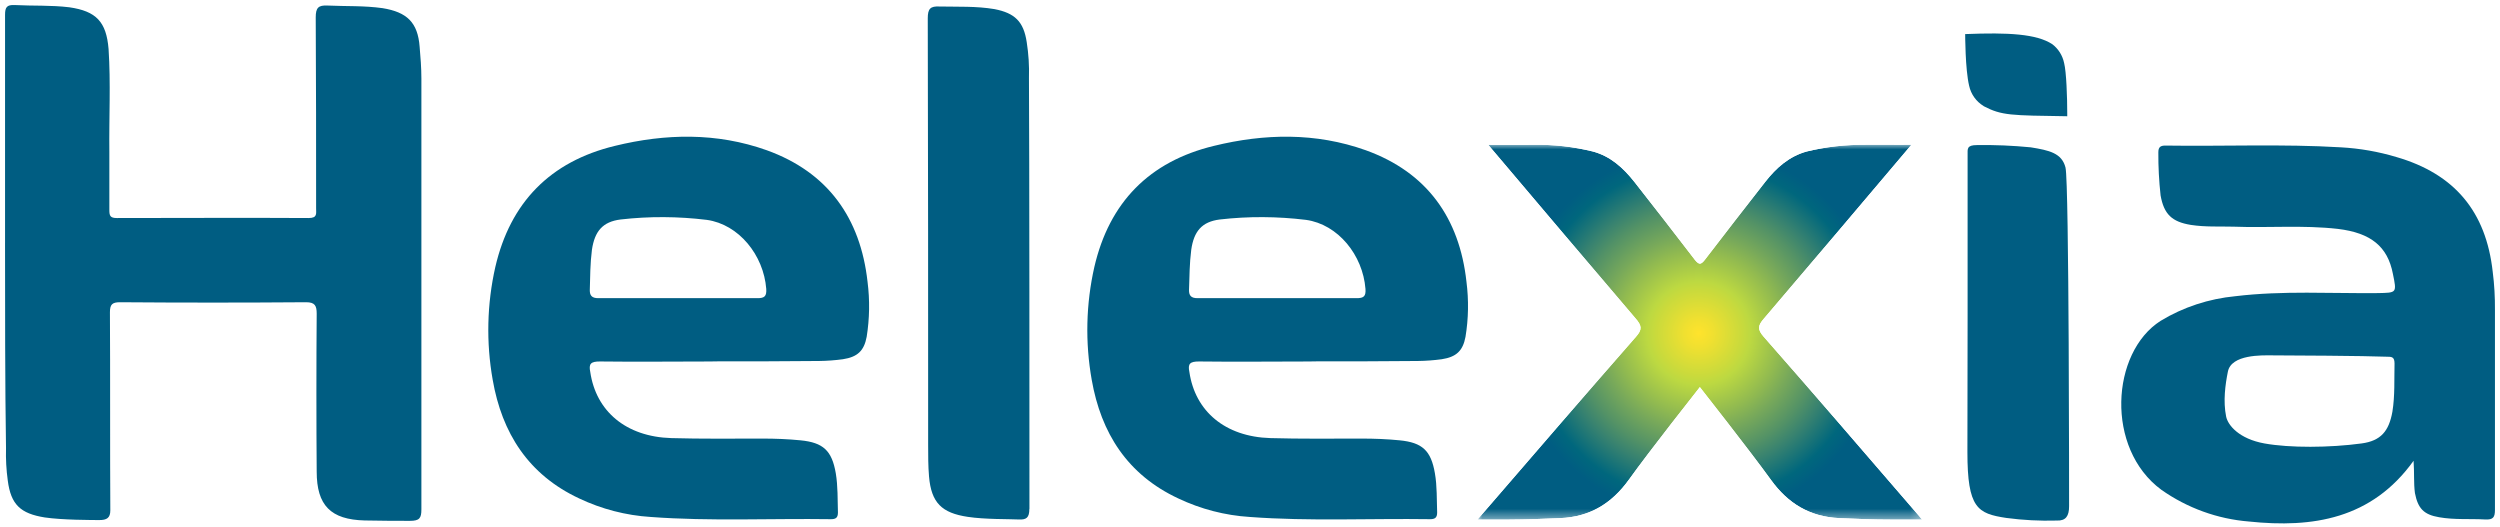
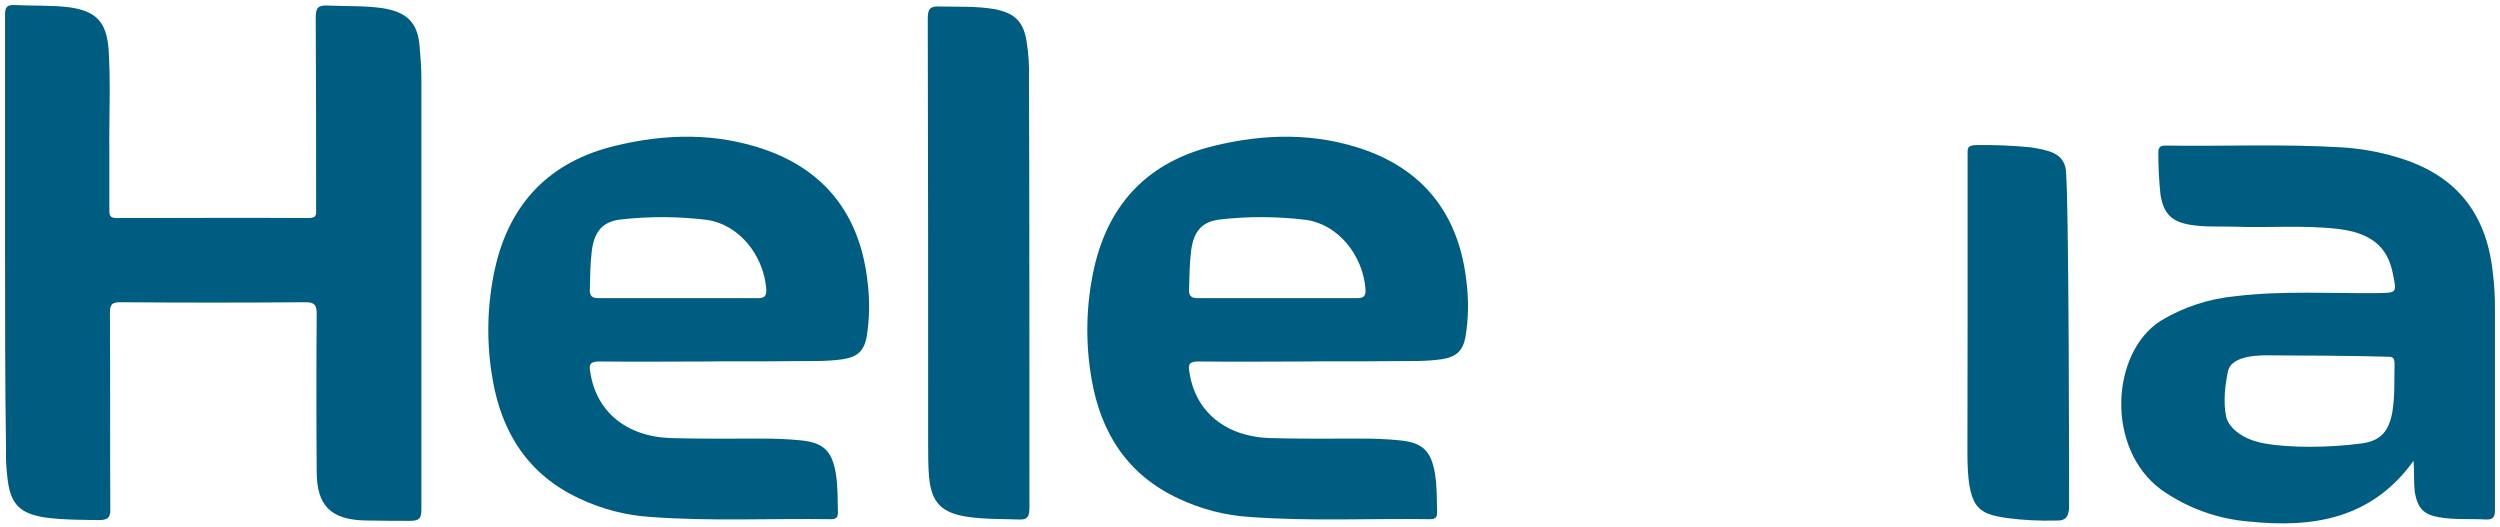
<svg xmlns="http://www.w3.org/2000/svg" id="Livello_1" data-name="Livello 1" viewBox="0 0 257.42 54.27">
  <defs>
    <style>
      .cls-1 {
        clip-path: url(#clippath);
      }

      .cls-2 {
        fill: none;
      }

      .cls-2, .cls-3, .cls-4, .cls-5 {
        stroke-width: 0px;
      }

      .cls-6 {
        mask: url(#mask);
      }

      .cls-3 {
        fill: #005d82;
      }

      .cls-7 {
        clip-path: url(#clippath-1);
      }

      .cls-4 {
        fill: url(#Sfumatura_senza_nome_2);
      }

      .cls-5 {
        fill: url(#Sfumatura_senza_nome_3);
      }
    </style>
    <clipPath id="clippath">
-       <path class="cls-2" d="M192.08,14.91c-2.04-.02-4.07.21-6.05.69-1.81.5-3.14,1.69-4.26,3.12-2.08,2.65-4.14,5.32-6.2,8-.2.27-.38.43-.54.43-.16-.01-.34-.17-.54-.43-2.05-2.68-4.13-5.35-6.21-8-1.14-1.44-2.45-2.63-4.26-3.12-1.98-.49-4.02-.72-6.06-.69-1.54,0-3.11.04-4.72,0,5.19,6.14,10.17,12.01,15.19,17.9.61.71.7,1.11.02,1.87-5.18,5.91-10.31,11.87-15.45,17.82l-.87,1h3.23c1.78-.01,3.59-.07,5.31-.15,3.03-.13,5.28-1.5,7.04-3.94,2.12-2.97,7.32-9.55,7.32-9.55,0,0,5.19,6.6,7.32,9.55,1.76,2.44,4.01,3.8,7.04,3.94,1.71.08,3.53.15,5.3.15h3.23l-.87-1.01c-5.14-5.95-10.25-11.91-15.45-17.82-.67-.76-.59-1.16.03-1.87,5.02-5.88,9.99-11.76,15.19-17.9-.87.02-1.73.01-2.58,0-.46,0-.92,0-1.38,0-.26,0-.51,0-.76,0" />
-     </clipPath>
+       </clipPath>
    <radialGradient id="Sfumatura_senza_nome_3" data-name="Sfumatura senza nome 3" cx="-168.8" cy="450.21" fx="-168.8" fy="450.21" r="1" gradientTransform="translate(-3398.56 9565.22) rotate(-180) scale(21.17)" gradientUnits="userSpaceOnUse">
      <stop offset="0" stop-color="#fff" />
      <stop offset=".25" stop-color="#fff" />
      <stop offset=".48" stop-color="#fff" />
      <stop offset=".68" stop-color="#fff" />
      <stop offset=".82" stop-color="#fff" />
      <stop offset=".9" stop-color="#fff" />
      <stop offset="1" stop-color="#fff" />
    </radialGradient>
    <mask id="mask" x="152.13" y="14.88" width="45.78" height="38.62" maskUnits="userSpaceOnUse">
-       <rect class="cls-5" x="152.13" y="14.88" width="45.78" height="38.62" />
-     </mask>
+       </mask>
    <radialGradient id="Sfumatura_senza_nome_2" data-name="Sfumatura senza nome 2" cx="-168.8" cy="450.21" fx="-168.8" fy="450.21" r="1" gradientTransform="translate(-3398.56 9565.22) rotate(-180) scale(21.17)" gradientUnits="userSpaceOnUse">
      <stop offset="0" stop-color="#ffe32c" />
      <stop offset=".07" stop-color="#f0e030" />
      <stop offset=".21" stop-color="#c9da3c" />
      <stop offset=".25" stop-color="#bdd941" />
      <stop offset=".4" stop-color="#91ba50" />
      <stop offset=".48" stop-color="#78a95a" />
      <stop offset=".6" stop-color="#539266" />
      <stop offset=".68" stop-color="#378270" />
      <stop offset=".82" stop-color="#00677d" />
      <stop offset=".9" stop-color="#005d82" />
      <stop offset="1" stop-color="#005d82" />
    </radialGradient>
    <clipPath id="clippath-1">
      <rect class="cls-2" width="257.42" height="54.27" />
    </clipPath>
  </defs>
  <g class="cls-1">
    <g class="cls-6">
      <rect class="cls-4" x="152.13" y="14.88" width="45.78" height="38.62" />
    </g>
  </g>
  <g class="cls-7">
    <path class="cls-3" d="M.52,24.99V1.52c0-.77.18-1.04,1-1,1.9.1,3.72,0,5.62.23,2.77.4,3.81,1.49,4.04,4.3.23,3.49.04,7.02.08,10.6v5.98c0,.59.09.82.77.82,6.61,0,13.14-.04,19.75,0,.91,0,.77-.45.77-1,0-5.71,0-13.95-.04-19.66,0-.99.27-1.27,1.22-1.22,1.91.09,3.76,0,5.67.27,2.49.41,3.62,1.45,3.81,3.98.09,1.04.18,2.18.18,3.27v44.36c0,.9-.19,1.18-1.18,1.18s-3.12,0-4.66-.04c-3.49-.09-4.94-1.54-4.94-5.03-.04-4.67-.04-11.51,0-16.26,0-.82-.18-1.18-1.09-1.18-6.39.05-12.82.05-19.16,0-.81,0-1.04.23-1.04,1.04.04,6.03,0,14.32.04,20.39,0,.77-.35,1.01-1.17,1-.82-.01-3.72,0-5.58-.27-2.49-.4-3.49-1.31-3.81-3.81-.15-1.1-.21-2.2-.18-3.31-.1-6.34-.1-14.86-.1-21.16" />
    <path class="cls-3" d="M233.88,36.59c-.91,0-4.13-.12-4.48,1.68-.27,1.34-.5,3.04-.18,4.62.18.9,1.34,2.3,3.94,2.77,2.61.47,6.7.45,10.01,0,1.99-.27,2.81-1.27,3.17-3.26.27-1.68.18-3.31.22-4.98,0-.69-.31-.69-.81-.69-2.18-.09-10.1-.14-11.87-.14M248.51,47.46c-4.3,5.98-10.37,6.93-16.94,6.24-3.24-.26-6.35-1.39-9.01-3.26-5.8-4.26-5.2-14.14-.09-17.4,2.34-1.42,4.98-2.28,7.7-2.54,4.89-.59,9.83-.27,14.68-.32,1.95-.04,1.95,0,1.54-1.99-.54-2.81-2.27-4.21-5.66-4.62-3.62-.41-7.16-.09-10.74-.23-1.45-.04-2.9.05-4.4-.18-1.95-.32-2.77-1.09-3.12-3.04-.16-1.47-.24-2.96-.23-4.44,0-.54.23-.69.72-.69,6.03.09,12.05-.18,18.08.18,1.94.11,3.85.44,5.71,1,5.98,1.73,9.24,5.62,9.92,11.82.17,1.31.24,2.62.23,3.94v20.56c0,.77-.18,1.04-1,1-1.58-.09-3.17.05-4.75-.23-1.58-.27-2.18-.9-2.49-2.49-.14-1.05-.05-2.09-.14-3.32" />
    <path class="cls-3" d="M139.56,30.7h.09c.81.02,1-.23.95-.95-.27-3.49-2.83-6.65-6.12-7.11-2.95-.36-5.93-.38-8.88-.04-1.85.23-2.67,1.22-2.94,3.12-.18,1.39-.18,2.77-.23,4.16,0,.49.16.84.91.82h16.22ZM135.07,37.22c-3.9,0-7.7.05-11.6,0-.95,0-1.18.23-1,1.09.59,4.03,3.67,6.66,8.34,6.8,3.12.09,6.21.05,9.38.05,1.32,0,2.63.05,3.94.18,2.31.23,3.22,1.04,3.62,3.4.23,1.31.18,2.72.23,4.03,0,.54-.23.69-.73.69-6.21-.09-12.41.23-18.57-.23-2.55-.16-5.04-.81-7.34-1.9-5.26-2.45-7.97-6.75-8.93-12.23-.68-3.85-.59-7.79.27-11.6,1.54-6.66,5.66-10.87,12.32-12.48,5.2-1.27,10.47-1.39,15.63.45,6.3,2.27,9.65,6.98,10.37,13.55.24,1.88.21,3.79-.1,5.66-.27,1.45-.95,2.08-2.45,2.31-.81.11-1.63.17-2.45.18-3.71.04-7.34.04-10.96.04h0Z" />
    <path class="cls-3" d="M77.86,30.7h.09c.81.02.99-.23.95-.95-.27-3.49-2.83-6.65-6.12-7.11-2.95-.36-5.93-.38-8.88-.04-1.85.23-2.67,1.22-2.95,3.12-.18,1.39-.18,2.77-.22,4.16,0,.49.16.84.91.82h16.22ZM73.38,37.22c-3.9,0-7.7.05-11.6,0-.95,0-1.18.23-1,1.09.59,4.03,3.67,6.66,8.34,6.8,3.12.09,6.21.05,9.38.05,1.32,0,2.63.05,3.94.18,2.31.23,3.22,1.04,3.62,3.4.22,1.31.18,2.72.22,4.03,0,.54-.22.69-.72.69-6.21-.09-12.41.23-18.57-.23-2.54-.16-5.04-.81-7.34-1.9-5.25-2.45-7.97-6.75-8.92-12.23-.68-3.84-.59-7.79.27-11.6,1.54-6.66,5.66-10.87,12.32-12.48,5.2-1.27,10.47-1.39,15.63.45,6.3,2.27,9.65,6.98,10.38,13.55.24,1.88.21,3.79-.09,5.66-.27,1.45-.95,2.08-2.45,2.31-.81.11-1.63.17-2.45.18-3.71.04-7.34.04-10.96.04Z" />
    <path class="cls-3" d="M105.99,52.4c0,.9-.3,1.13-1.09,1.09-.97-.05-3.49,0-5.25-.27-2.68-.4-3.76-1.45-3.99-4.16-.09-1.04-.09-2.18-.09-3.26,0-14.86,0-29.11-.04-43.91,0-1,.27-1.27,1.22-1.22,1.9.04,3.76-.05,5.66.27,2.08.41,2.99,1.27,3.31,3.4.19,1.21.27,2.44.23,3.67.05,7.19.05,36.65.05,44.4" />
    <path class="cls-3" d="M202.6,32.27V15.94c0-.6-.1-1,.95-1,1.85-.03,3.7.05,5.55.23,1.91.31,3.2.59,3.58,2.08.38,1.49.37,34.87.37,34.87,0,1-.32,1.52-1.27,1.48-1.74.05-3.48-.04-5.2-.27-2.96-.45-4-.99-4-6.78l.02-14.27Z" />
-     <path class="cls-3" d="M204.25,10.92c-.76-.46-1.3-1.21-1.49-2.08-.41-1.7-.41-5.33-.41-5.33,4.45-.18,7.35-.02,8.97,1.04.63.48,1.06,1.17,1.22,1.95.23.9.32,3.52.32,5.2v.27c-5.8-.09-6.73-.06-8.61-1.04" />
  </g>
</svg>